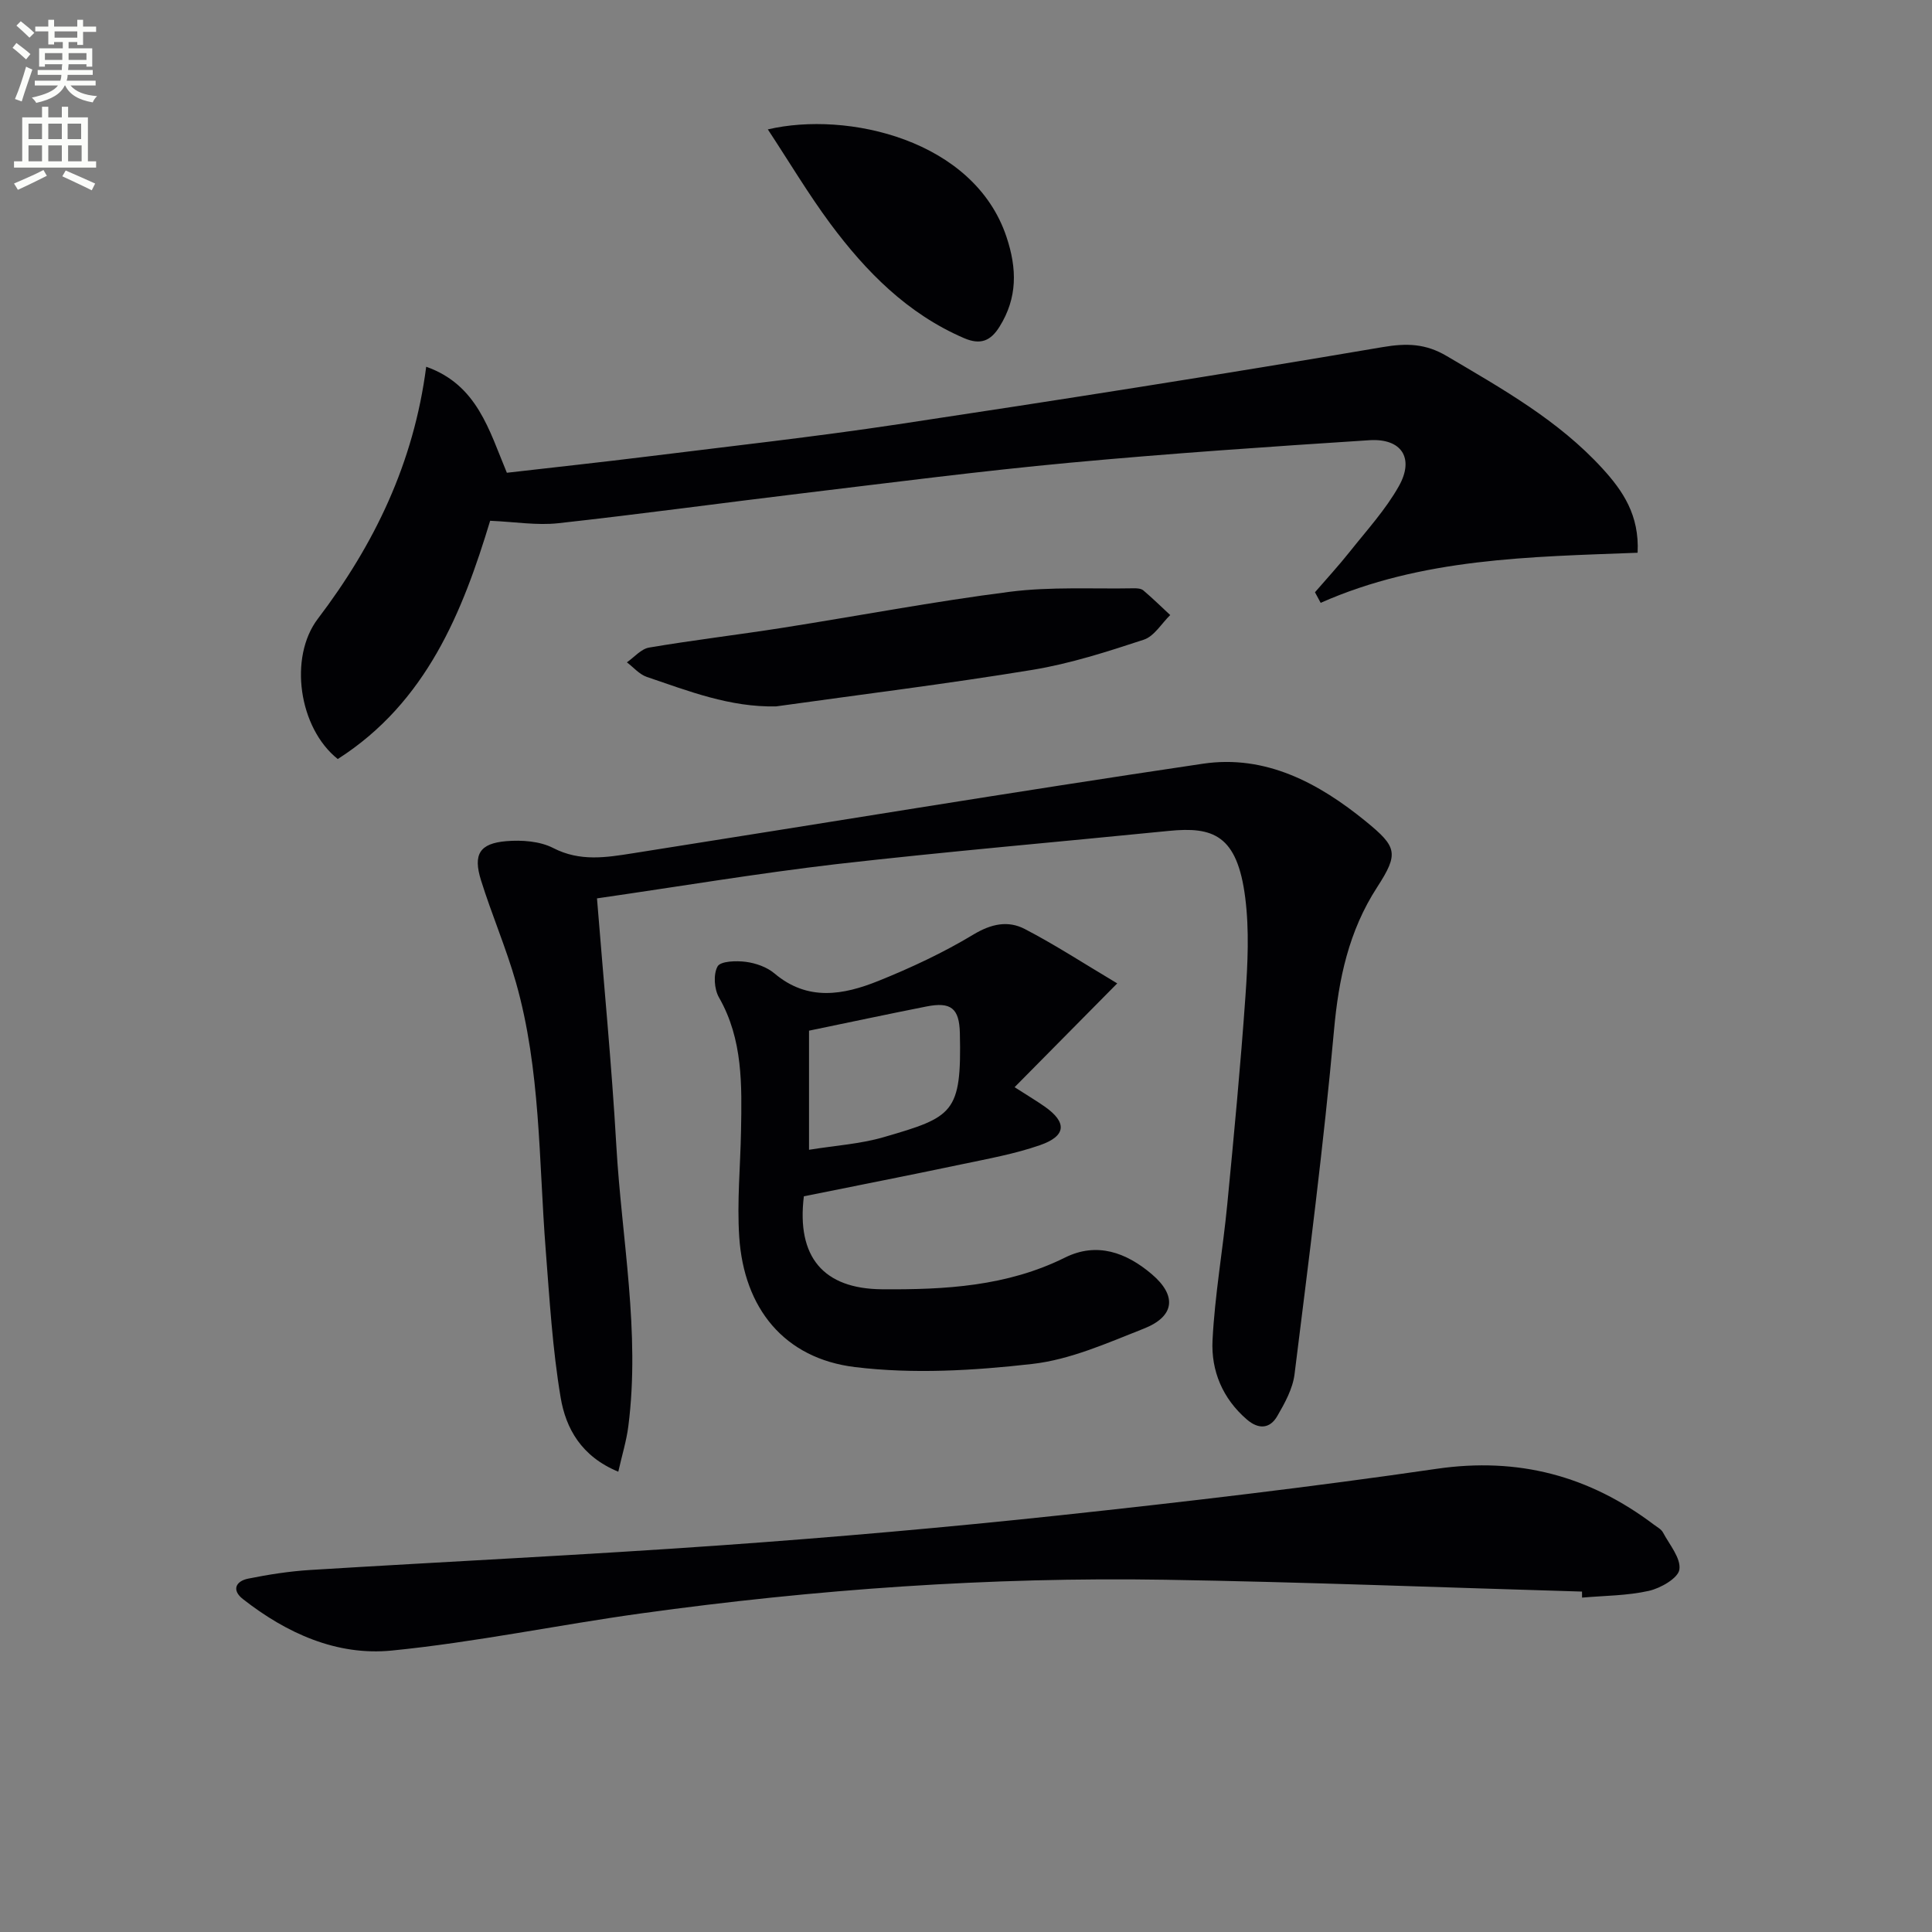
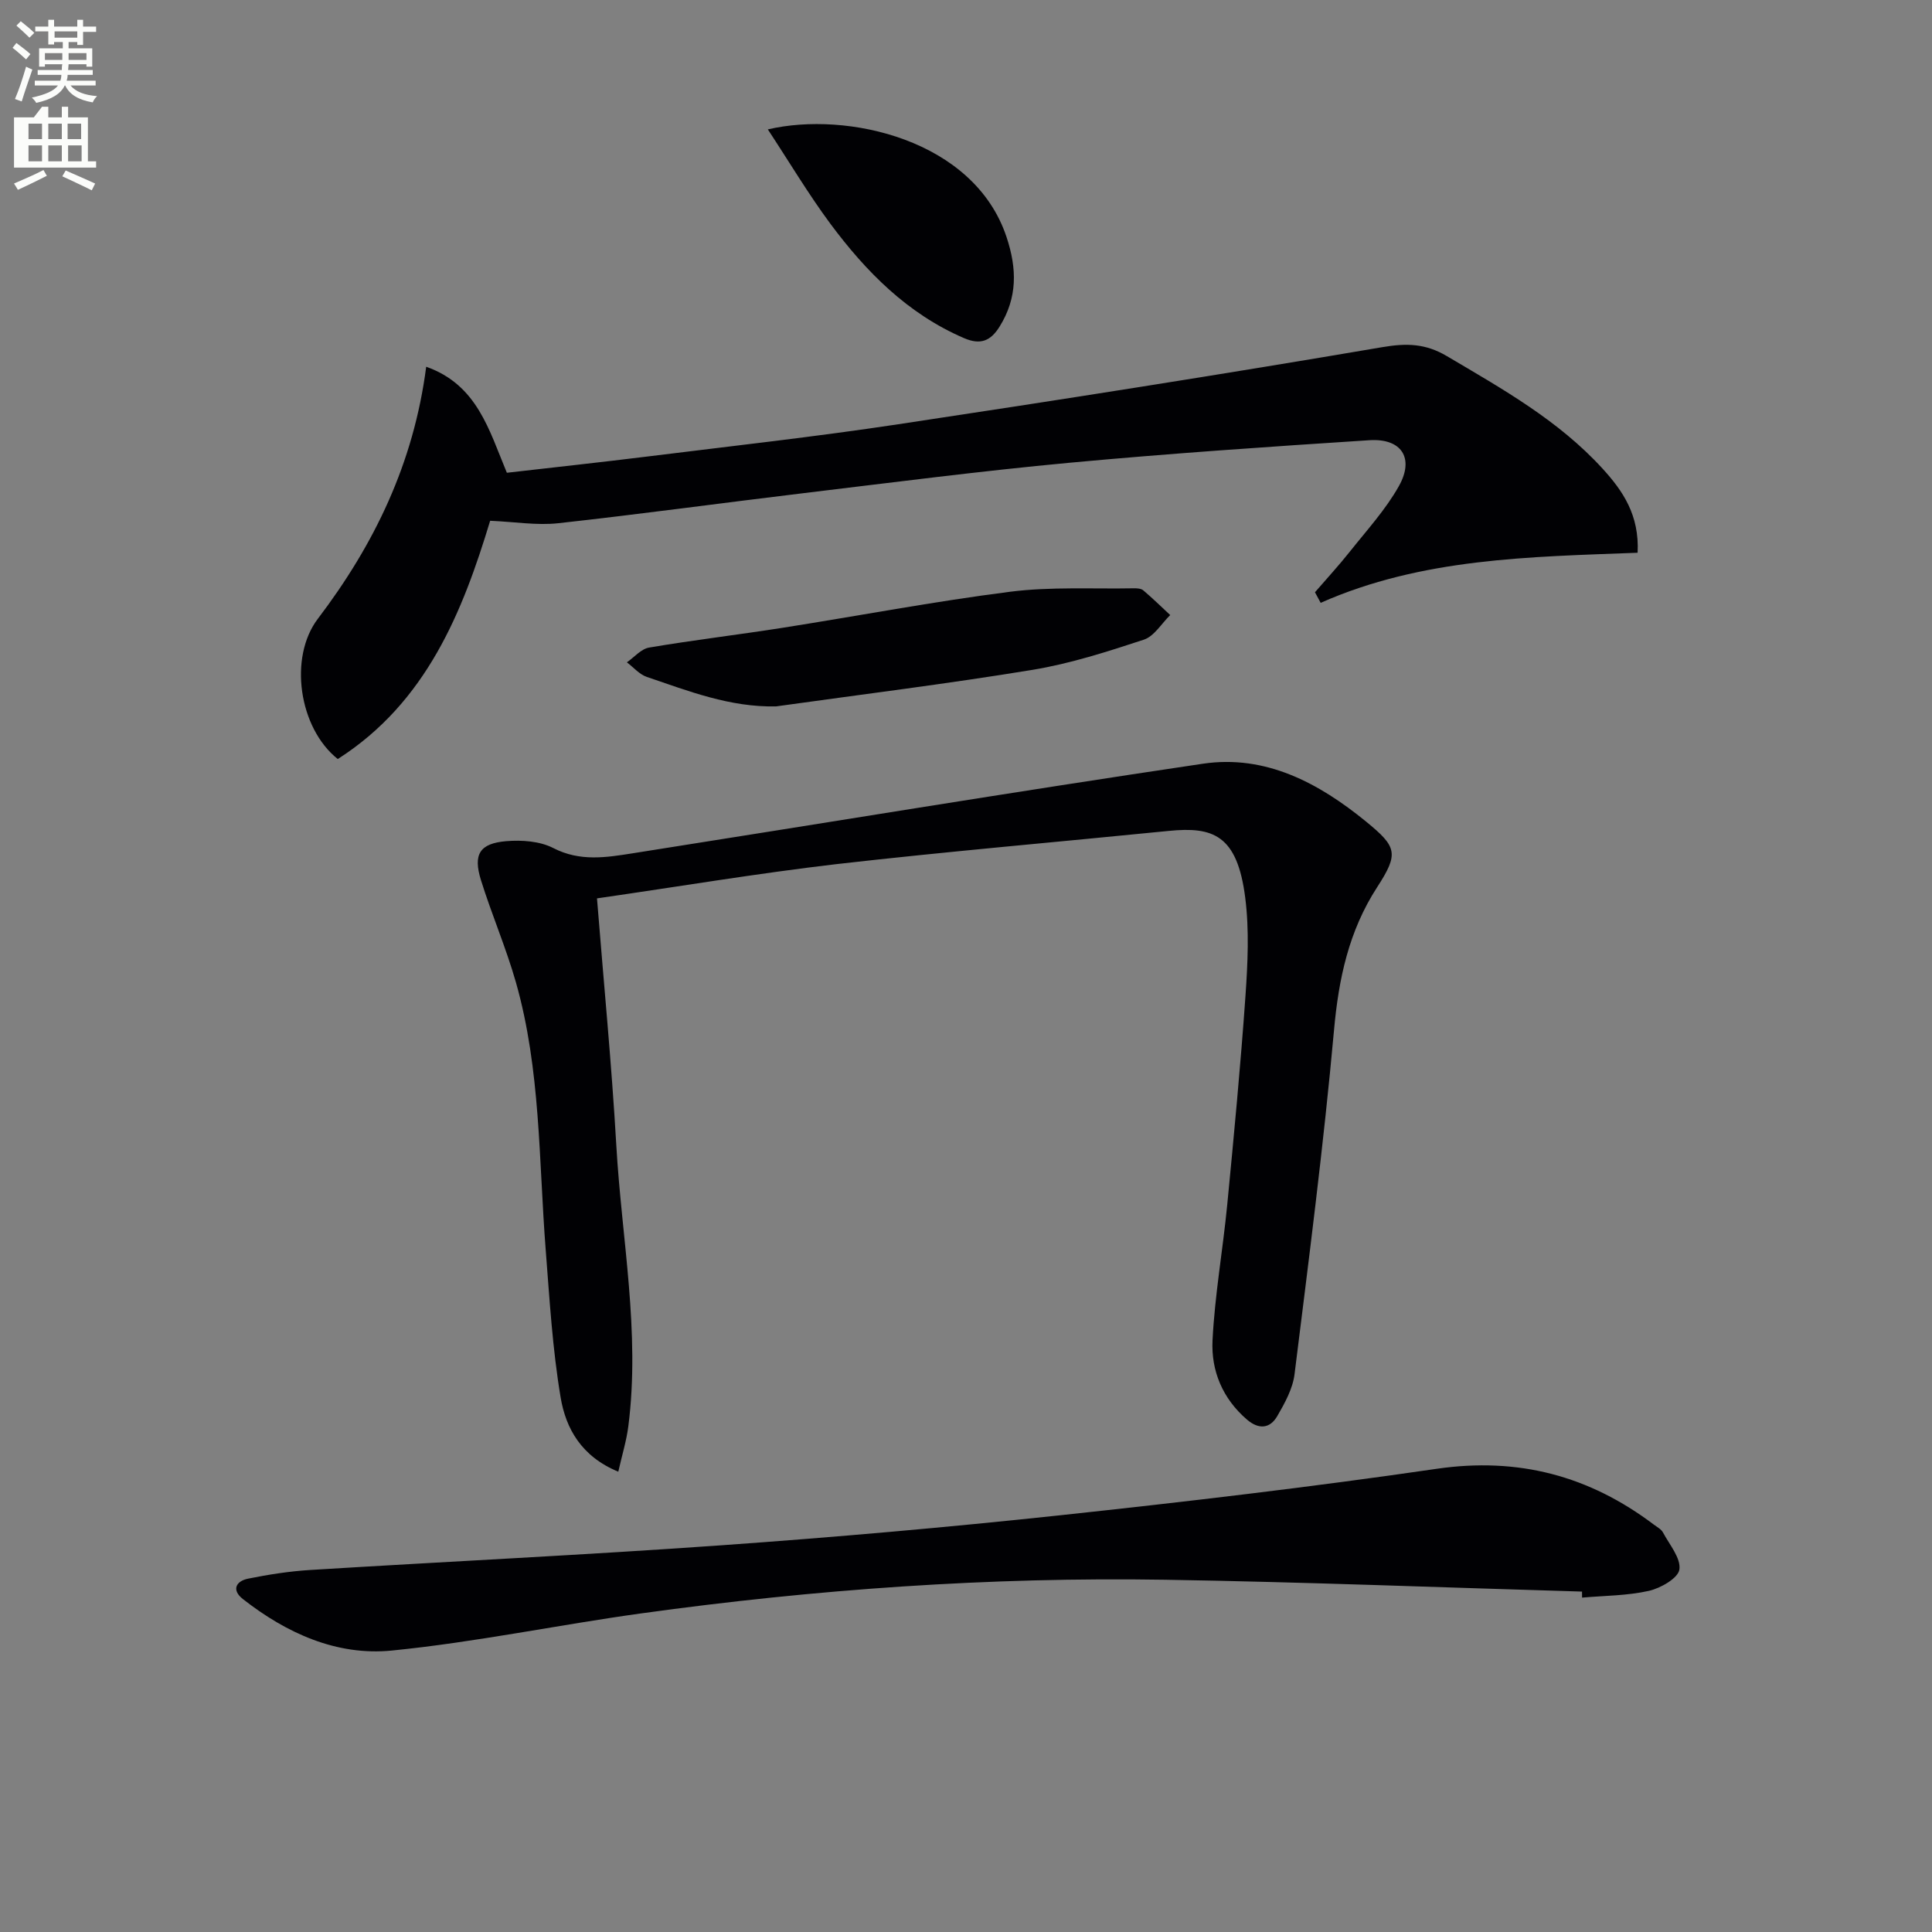
<svg xmlns="http://www.w3.org/2000/svg" enable-background="new 0 0 400 400" viewBox="0 0 400 400">
  <rect x="0" y="0" width="400" height="400" fill="#808080" stroke="none" />
  <path d="m2.6 9.9.8-1c.9.7 1.9 1.4 2.9 2.3l-.9 1.1c-1.1-1-2-1.8-2.8-2.4zm.5 10.6c.9-2.1 1.6-4.3 2.3-6.7.4.2.8.4 1.3.6-.7 2.1-1.5 4.3-2.2 6.6zm.3-15.2.9-.9c1 .8 2 1.6 2.8 2.4l-1 1c-.9-.9-1.8-1.7-2.7-2.5zm12.6-1.2h1.2v1.4h2.7v1.1h-2.7v2.7h-1.2v-.6h-1.8v1.3h4.9v3.8h-1.2v-.5h-3.7c0 .4-.1.9-.1 1.2h5.1v1h-5.2c0 .5-.1.9-.2 1.2h6v1h-5.2c1.1 1.3 2.9 2 5.5 2.2-.4.4-.7.8-.9 1.3-2.9-.5-4.8-1.6-5.7-3.5h-.1c-.8 1.7-2.7 2.9-5.9 3.6-.2-.4-.6-.8-.9-1.1 2.8-.6 4.6-1.4 5.4-2.5h-4.8v-1h5.3c.1-.3.2-.7.2-1.2h-4.9v-1h5c0-.4 0-.8.1-1.2h-3.6v.5h-1.2v-3.8h4.9v-1.3h-1.8v.5h-1.2v-2.7h-2.7v-1h2.7v-1.4h1.2v1.4h4.8zm-6.7 8.3h3.6c0-.4 0-.9 0-1.4h-3.6zm1.9-4.6h4.8v-1.3h-4.7v1.3zm6.7 3.2h-3.7v1.4h3.7z" fill="#fbfcfa" />
-   <path d="m8.7 22.1h1.3v2.2h2.8v-2.2h1.3v2.2h4.1v9.1h1.7v1.3h-17v-1.3h1.7v-9.1h4.1zm.3 13.1.7 1.2c-1.8.9-3.8 1.9-6 2.9-.2-.4-.5-.8-.8-1.3 2.3-1 4.4-1.9 6.1-2.8zm-3.1-6.4h2.8v-3.2h-2.8zm0 4.6h2.8v-3.3h-2.8zm4.1-4.6h2.8v-3.2h-2.8zm0 4.6h2.8v-3.3h-2.8zm3.6 1.9c2.1.9 4.1 1.8 6.1 2.7l-.7 1.4c-2.2-1.1-4.2-2-6.1-2.9zm3.2-9.7h-2.8v3.2h2.8zm-2.7 7.8h2.8v-3.3h-2.8z" fill="#fbfcfa" />
+   <path d="m8.7 22.1h1.3v2.2h2.8v-2.2h1.3v2.2h4.1v9.1h1.7v1.3h-17v-1.3v-9.1h4.1zm.3 13.1.7 1.2c-1.8.9-3.8 1.9-6 2.9-.2-.4-.5-.8-.8-1.3 2.3-1 4.4-1.9 6.1-2.8zm-3.1-6.4h2.8v-3.2h-2.8zm0 4.6h2.8v-3.3h-2.8zm4.1-4.6h2.8v-3.2h-2.8zm0 4.6h2.8v-3.3h-2.8zm3.6 1.9c2.1.9 4.1 1.8 6.1 2.7l-.7 1.4c-2.2-1.1-4.2-2-6.1-2.9zm3.2-9.7h-2.8v3.2h2.8zm-2.7 7.8h2.8v-3.3h-2.8z" fill="#fbfcfa" />
  <g fill="#010104">
    <path d="m123.6 186c1.41 17.68 3.04 34.39 4 51.13 1.11 19.37 4.99 38.64 2.49 58.15-.38 3-1.29 5.93-2.08 9.42-7.67-3.16-10.86-8.99-11.93-15.33-1.7-10.1-2.3-20.39-3.1-30.63-1.45-18.52-1.02-37.26-6.16-55.34-2.04-7.16-5.02-14.05-7.24-21.17-1.67-5.36-.28-7.62 5.27-8.08 3.2-.26 6.93 0 9.7 1.43 5.53 2.85 10.95 1.95 16.48 1.08 39.34-6.19 78.63-12.7 118.02-18.54 12.95-1.92 23.96 3.96 33.78 11.98 6.42 5.25 6.81 6.61 2.29 13.59-5.88 9.08-7.97 18.95-8.93 29.63-2.15 23.79-5.22 47.49-8.17 71.2-.37 3-2.01 5.97-3.57 8.66-1.52 2.63-3.85 2.82-6.29.72-5.04-4.33-7.43-10.11-7.12-16.38.47-9.41 2.14-18.75 3.05-28.14 1.39-14.38 2.76-28.77 3.77-43.18.47-6.76.8-13.67-.05-20.35-1.65-13.02-6.69-14.73-15.82-13.82-22.98 2.3-45.99 4.27-68.92 6.89-16.3 1.91-32.5 4.63-49.47 7.08z" />
    <path d="m272.25 122.62c2.43-2.81 4.95-5.55 7.26-8.46 3.5-4.41 7.38-8.65 10.11-13.51 3.26-5.8.56-9.93-6.09-9.51-20.72 1.34-41.45 2.75-62.12 4.67-18.35 1.71-36.64 4.08-54.94 6.28-16.98 2.04-33.93 4.37-50.92 6.24-4.41.48-8.95-.29-14.07-.51-5.66 18.69-13.11 37.56-31.55 49.33-8.09-6.44-10.18-21.06-4.13-29.03 11.67-15.36 19.85-32.18 22.44-52.19 10.59 3.74 13.02 13.15 16.7 21.95 9.75-1.12 19.46-2.17 29.15-3.37 17.3-2.15 34.63-4.07 51.87-6.67 33.47-5.04 66.91-10.29 100.27-15.97 5.05-.86 8.94-.74 13.33 1.86 11.47 6.78 23.1 13.29 32.22 23.28 4.21 4.61 7.66 9.63 7.27 17.43-22.25.85-44.65 1.08-65.62 10.37-.39-.73-.78-1.46-1.18-2.19z" />
    <path d="m327.54 329.52c-28.77-.84-57.53-1.98-86.31-2.45-36.31-.59-72.47 1.98-108.44 6.96-17.26 2.39-34.37 5.98-51.68 7.7-11.38 1.13-21.79-3.58-30.83-10.67-2.37-1.86-1.45-3.71 1.1-4.22 4.21-.85 8.5-1.52 12.79-1.79 28.37-1.75 56.77-3.1 85.13-5.11 23.37-1.66 46.72-3.71 70.02-6.2 26.09-2.8 52.17-5.86 78.13-9.64 16.9-2.46 31.59 1.45 44.97 11.56.66.5 1.52.94 1.88 1.62 1.35 2.53 3.74 5.32 3.4 7.67-.26 1.79-3.88 3.87-6.32 4.42-4.49 1.01-9.2.99-13.83 1.4-.01-.42-.01-.84-.01-1.25z" />
-     <path d="m231.31 203.6c-7.77 7.86-14.31 14.47-21.25 21.49 2.93 1.88 4.63 2.89 6.24 4.02 4.64 3.26 4.49 6.08-.97 7.98-5.29 1.84-10.89 2.84-16.39 4-10.85 2.28-21.74 4.42-32.51 6.59-1.54 12.59 4.06 19.15 16.15 19.25 13.03.1 25.87-.58 37.93-6.57 6.57-3.26 12.65-1.07 17.96 3.45 5.21 4.43 4.79 8.73-1.66 11.27-7.52 2.96-15.21 6.42-23.09 7.31-12.13 1.38-24.65 2.12-36.7.65-14.68-1.79-23-12.19-23.97-26.96-.48-7.27.24-14.61.37-21.92.17-9.49.42-18.94-4.57-27.66-.99-1.73-1.19-4.8-.28-6.42.62-1.1 3.88-1.2 5.85-.94 2.07.27 4.37 1.08 5.94 2.41 6.87 5.81 14.27 4.45 21.5 1.54 6.75-2.72 13.43-5.84 19.65-9.59 3.71-2.24 7.2-2.97 10.68-1.15 6.25 3.25 12.18 7.11 19.12 11.25zm-63.81 9.79v24.66c5.43-.88 10.6-1.2 15.45-2.61 14.41-4.19 16.16-4.93 15.78-21.55-.12-5.18-1.88-6.5-6.91-5.51-7.94 1.57-15.86 3.26-24.32 5.01z" />
    <path d="m160.68 146.25c-9.57.21-18.14-3.18-26.76-6.1-1.54-.52-2.76-1.99-4.13-3.02 1.53-1.06 2.94-2.78 4.61-3.06 9.15-1.55 18.38-2.64 27.55-4.08 15.72-2.47 31.37-5.46 47.14-7.47 8.46-1.08 17.13-.56 25.7-.72.65-.01 1.47.05 1.92.43 1.92 1.63 3.73 3.4 5.57 5.11-1.8 1.75-3.32 4.4-5.47 5.1-7.54 2.48-15.2 4.95-23.01 6.24-17.65 2.9-35.41 5.09-53.12 7.57z" />
    <path d="m158.97 26.79c16.42-3.85 42.71 2.1 49.42 22.28 2.19 6.57 2.28 12.57-1.43 18.54-1.85 2.98-3.95 3.87-7.38 2.39-11.69-5.04-20.26-13.73-27.65-23.66-4.58-6.18-8.53-12.83-12.96-19.55z" />
  </g>
</svg>